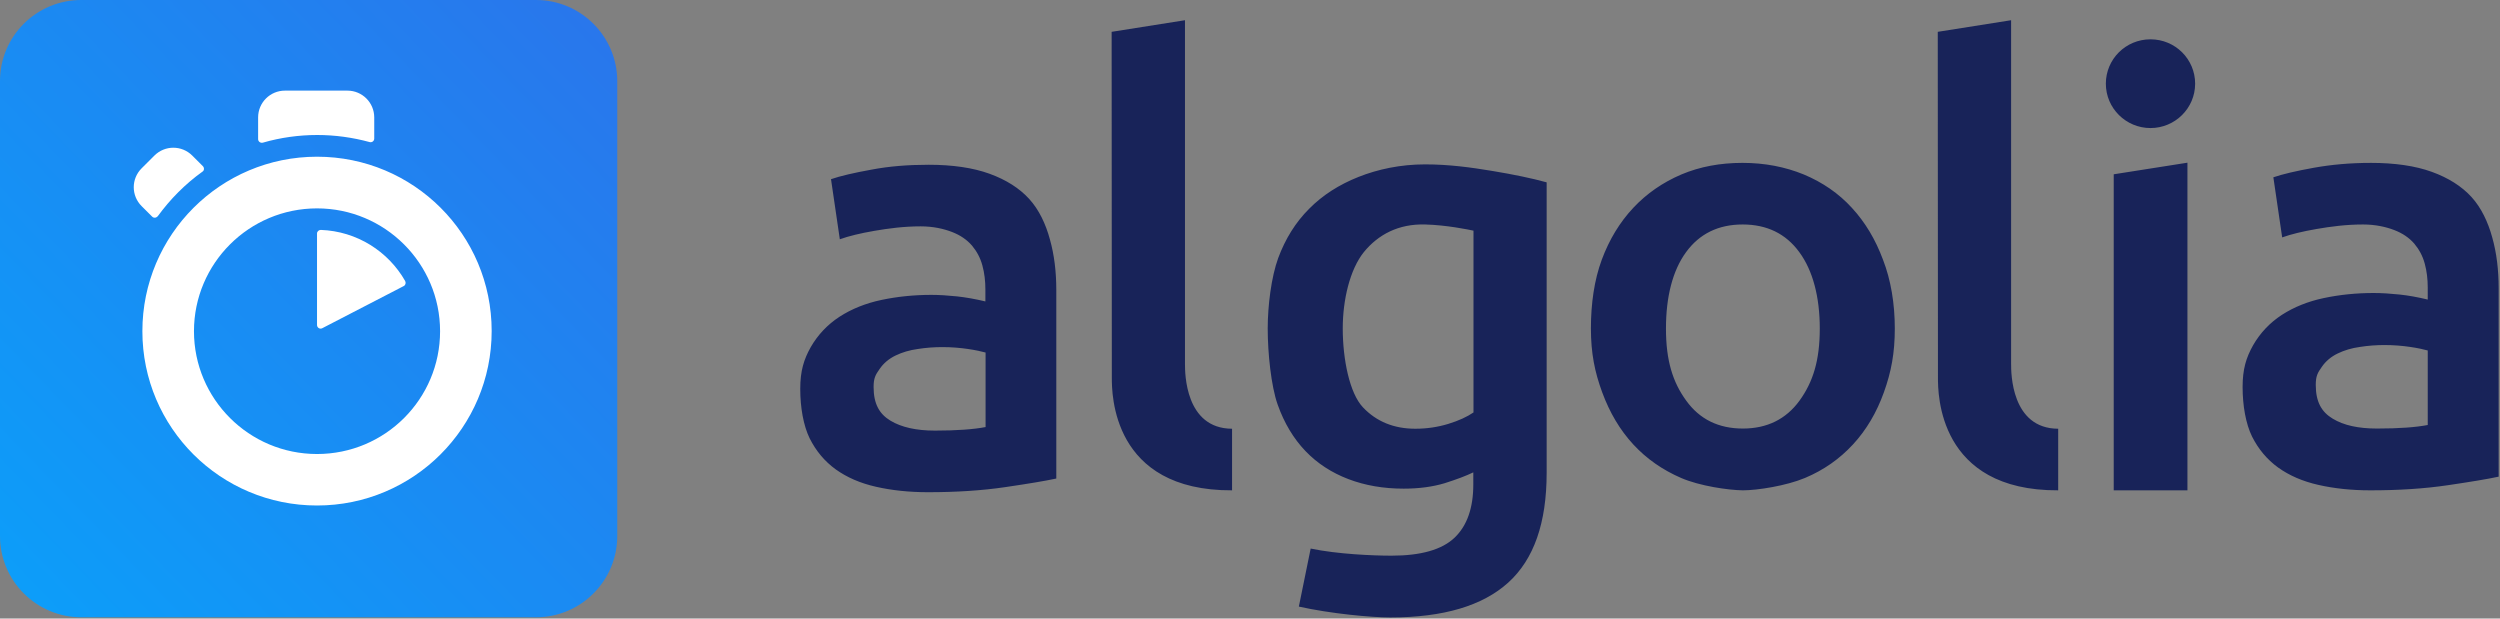
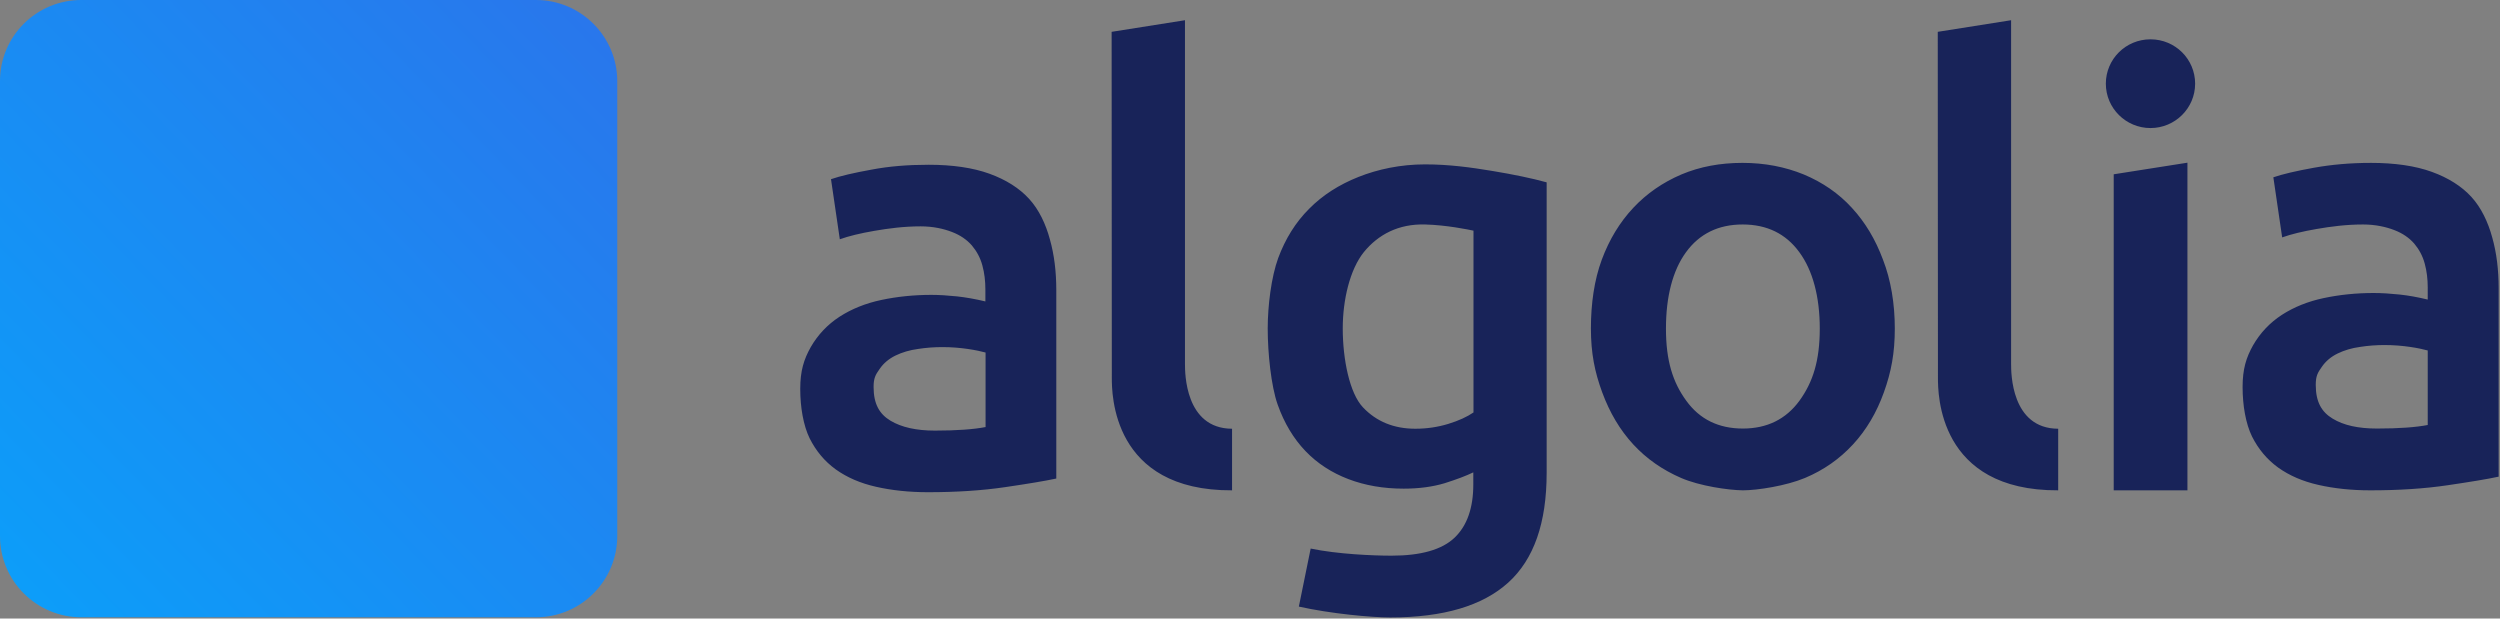
<svg xmlns="http://www.w3.org/2000/svg" width="388" height="96" viewBox="0 0 388 96">
  <rect x="0" y="0" width="388" height="96" fill="#808080" stroke="none" />
  <title>logo/algolia/master</title>
  <desc>Created with Sketch.</desc>
  <defs>
    <linearGradient x1="-37.75%" y1="134.936%" x2="130.239%" y2="-27.7%" id="a">
      <stop stop-color="#00AEFF" offset="0%" />
      <stop stop-color="#3369E7" offset="100%" />
    </linearGradient>
  </defs>
  <g fill="none">
    <path d="M12.614 0h70.571c6.947 0 12.614 5.637 12.614 12.611v70.579c0 6.945-5.639 12.611-12.614 12.611h-70.571c-6.947 0-12.614-5.637-12.614-12.611v-70.608c0-6.945 5.639-12.582 12.614-12.582z" id="Shape" fill="url(#a)" />
-     <path d="M49.202 24.321c-14.964 0-27.105 12.117-27.105 27.081 0 14.964 12.14 27.052 27.105 27.052 14.964 0 27.105-12.117 27.105-27.081 0-14.964-12.111-27.052-27.105-27.052zm0 46.142c-10.539 0-19.098-8.543-19.098-19.061 0-10.519 8.559-19.061 19.098-19.061s19.098 8.543 19.098 19.061c0 10.519-8.53 19.061-19.098 19.061zm0-34.229v14.209c0 .407.437.697.815.494l12.635-6.538c.291-.145.378-.494.233-.785-2.62-4.591-7.482-7.729-13.101-7.933-.291 0-.582.232-.582.552zm-17.701-10.431l-1.659-1.656c-1.63-1.627-4.251-1.627-5.881 0l-1.98 1.976c-1.63 1.627-1.63 4.242 0 5.869l1.63 1.627c.262.262.64.203.873-.058.961-1.308 2.009-2.557 3.173-3.719 1.194-1.191 2.416-2.237 3.756-3.196.291-.174.32-.581.087-.843zm26.581-4.3v-3.283c0-2.295-1.863-4.155-4.163-4.155h-9.695c-2.3 0-4.163 1.86-4.163 4.155v3.371c0 .378.349.639.728.552 2.708-.785 5.561-1.191 8.443-1.191 2.766 0 5.502.378 8.152 1.104.349.087.699-.174.699-.552z" fill="#fff" />
-     <path d="M240.04 73.397c0 7.758-1.98 13.424-5.968 17.027-3.989 3.603-10.073 5.405-18.283 5.405-2.999 0-9.229-.581-14.207-1.685l1.834-9.008c4.163.872 9.666 1.104 12.548 1.104 4.571 0 7.832-.93 9.782-2.789 1.951-1.86 2.911-4.62 2.911-8.281v-1.86c-1.135.552-2.62 1.104-4.454 1.685-1.834.552-3.959.843-6.347.843-3.144 0-5.997-.494-8.588-1.482-2.591-.988-4.833-2.441-6.667-4.359-1.834-1.918-3.29-4.329-4.309-7.206-1.019-2.877-1.543-8.02-1.543-11.797 0-3.545.553-7.991 1.63-10.954 1.106-2.964 2.678-5.521 4.804-7.642 2.096-2.121 4.658-3.748 7.657-4.94 2.999-1.191 6.521-1.947 10.335-1.947 3.697 0 7.104.465 10.423 1.017 3.319.552 6.143 1.133 8.443 1.772v45.096zm-31.646-22.432c0 4.765 1.048 10.054 3.144 12.262s4.804 3.312 8.123 3.312c1.805 0 3.523-.262 5.124-.755 1.601-.494 2.882-1.075 3.901-1.772v-28.214c-.815-.174-4.221-.872-7.511-.959-4.134-.116-7.278 1.569-9.491 4.271-2.184 2.702-3.29 7.439-3.29 11.855zm85.681 0c0 3.835-.553 6.741-1.689 9.908-1.135 3.167-2.737 5.869-4.804 8.107-2.067 2.237-4.542 3.981-7.453 5.201-2.911 1.22-7.395 1.918-9.637 1.918-2.242-.029-6.696-.668-9.578-1.918-2.882-1.249-5.357-2.964-7.424-5.201-2.067-2.237-3.668-4.94-4.833-8.107-1.165-3.167-1.747-6.073-1.747-9.908 0-3.835.524-7.526 1.689-10.664s2.795-5.811 4.891-8.049c2.096-2.237 4.6-3.952 7.453-5.172 2.882-1.22 6.056-1.802 9.491-1.802 3.435 0 6.609.61 9.52 1.802 2.911 1.22 5.415 2.935 7.453 5.172 2.067 2.237 3.668 4.911 4.833 8.049 1.223 3.138 1.834 6.828 1.834 10.664zm-11.645.029c0-4.911-1.077-9.008-3.173-11.855-2.096-2.877-5.037-4.3-8.792-4.3-3.756 0-6.696 1.424-8.792 4.3-2.096 2.877-3.115 6.945-3.115 11.855 0 4.969 1.048 8.31 3.144 11.187 2.096 2.906 5.037 4.329 8.792 4.329 3.756 0 6.696-1.453 8.792-4.329 2.096-2.906 3.144-6.218 3.144-11.187zm37.003 25.105c-18.662.087-18.662-15.051-18.662-17.463l-.029-53.697 11.383-1.802v53.348c0 1.366 0 10.025 7.307 10.054v9.56zm20.059 0h-11.442v-49.048l11.442-1.802v50.849zm-5.735-56.225c3.814 0 6.929-3.08 6.929-6.886s-3.086-6.886-6.929-6.886c-3.843 0-6.929 3.08-6.929 6.886s3.115 6.886 6.929 6.886zm34.179 5.405c3.756 0 6.929.465 9.491 1.395 2.562.93 4.629 2.237 6.143 3.894 1.514 1.656 2.591 3.923 3.232 6.305.67 2.383.99 4.998.99 7.874v29.231c-1.747.378-4.396.814-7.948 1.337-3.552.523-7.54.785-11.966.785-2.94 0-5.648-.291-8.064-.843-2.446-.552-4.513-1.453-6.259-2.702-1.718-1.249-3.057-2.848-4.047-4.823-.961-1.976-1.456-4.765-1.456-7.671 0-2.789.553-4.562 1.63-6.48 1.106-1.918 2.591-3.487 4.454-4.707 1.892-1.22 4.047-2.092 6.521-2.615 2.475-.523 5.066-.785 7.744-.785 1.252 0 2.562.087 3.959.232 1.397.145 2.853.407 4.425.785v-1.86c0-1.308-.146-2.557-.466-3.719-.32-1.191-.873-2.208-1.63-3.109-.786-.901-1.805-1.598-3.086-2.092s-2.911-.872-4.862-.872c-2.62 0-5.008.32-7.191.697-2.184.378-3.989.814-5.357 1.308l-1.368-9.327c1.427-.494 3.552-.988 6.288-1.482 2.737-.494 5.677-.755 8.821-.755zm.961 41.232c3.494 0 6.085-.203 7.89-.552v-11.565c-.64-.174-1.543-.378-2.737-.552-1.194-.174-2.504-.291-3.959-.291-1.252 0-2.533.087-3.814.291-1.281.174-2.446.523-3.464 1.017-1.019.494-1.863 1.191-2.475 2.092-.64.901-.932 1.424-.932 2.789 0 2.673.932 4.213 2.62 5.23 1.718 1.046 3.989 1.54 6.871 1.54zm-224.814-40.941c3.756 0 6.929.465 9.491 1.395 2.562.93 4.629 2.237 6.143 3.894 1.543 1.685 2.591 3.923 3.232 6.305.67 2.383.99 4.998.99 7.874v29.231c-1.747.378-4.396.814-7.948 1.337-3.552.523-7.54.785-11.966.785-2.94 0-5.648-.291-8.064-.843-2.446-.552-4.513-1.453-6.259-2.702-1.718-1.249-3.057-2.848-4.047-4.823-.961-1.976-1.456-4.765-1.456-7.671 0-2.789.553-4.562 1.63-6.48 1.106-1.918 2.591-3.487 4.454-4.707 1.892-1.22 4.047-2.092 6.521-2.615 2.475-.523 5.066-.785 7.744-.785 1.252 0 2.562.087 3.959.232 1.368.145 2.853.407 4.425.785v-1.86c0-1.308-.146-2.557-.466-3.719-.32-1.191-.873-2.208-1.63-3.109-.786-.901-1.805-1.598-3.086-2.092s-2.911-.872-4.862-.872c-2.62 0-5.008.32-7.191.697-2.184.378-3.989.814-5.357 1.308l-1.368-9.327c1.427-.494 3.552-.988 6.288-1.482 2.737-.523 5.677-.755 8.821-.755zm.99 41.261c3.494 0 6.085-.203 7.89-.552v-11.565c-.64-.174-1.543-.378-2.737-.552-1.194-.174-2.504-.291-3.959-.291-1.252 0-2.533.087-3.814.291-1.281.174-2.446.523-3.464 1.017-1.019.494-1.863 1.191-2.475 2.092-.64.901-.932 1.424-.932 2.789 0 2.673.932 4.213 2.62 5.23 1.689 1.017 3.989 1.54 6.871 1.54zm46.145 9.269c-18.662.087-18.662-15.051-18.662-17.463l-.029-53.697 11.383-1.802v53.348c0 1.366 0 10.025 7.307 10.054v9.56z" fill="#182359" />
+     <path d="M240.04 73.397c0 7.758-1.98 13.424-5.968 17.027-3.989 3.603-10.073 5.405-18.283 5.405-2.999 0-9.229-.581-14.207-1.685l1.834-9.008c4.163.872 9.666 1.104 12.548 1.104 4.571 0 7.832-.93 9.782-2.789 1.951-1.86 2.911-4.62 2.911-8.281v-1.86c-1.135.552-2.62 1.104-4.454 1.685-1.834.552-3.959.843-6.347.843-3.144 0-5.997-.494-8.588-1.482-2.591-.988-4.833-2.441-6.667-4.359-1.834-1.918-3.29-4.329-4.309-7.206-1.019-2.877-1.543-8.02-1.543-11.797 0-3.545.553-7.991 1.63-10.954 1.106-2.964 2.678-5.521 4.804-7.642 2.096-2.121 4.658-3.748 7.657-4.94 2.999-1.191 6.521-1.947 10.335-1.947 3.697 0 7.104.465 10.423 1.017 3.319.552 6.143 1.133 8.443 1.772v45.096zm-31.646-22.432c0 4.765 1.048 10.054 3.144 12.262s4.804 3.312 8.123 3.312c1.805 0 3.523-.262 5.124-.755 1.601-.494 2.882-1.075 3.901-1.772v-28.214c-.815-.174-4.221-.872-7.511-.959-4.134-.116-7.278 1.569-9.491 4.271-2.184 2.702-3.29 7.439-3.29 11.855zm85.681 0c0 3.835-.553 6.741-1.689 9.908-1.135 3.167-2.737 5.869-4.804 8.107-2.067 2.237-4.542 3.981-7.453 5.201-2.911 1.22-7.395 1.918-9.637 1.918-2.242-.029-6.696-.668-9.578-1.918-2.882-1.249-5.357-2.964-7.424-5.201-2.067-2.237-3.668-4.94-4.833-8.107-1.165-3.167-1.747-6.073-1.747-9.908 0-3.835.524-7.526 1.689-10.664s2.795-5.811 4.891-8.049c2.096-2.237 4.6-3.952 7.453-5.172 2.882-1.22 6.056-1.802 9.491-1.802 3.435 0 6.609.61 9.52 1.802 2.911 1.22 5.415 2.935 7.453 5.172 2.067 2.237 3.668 4.911 4.833 8.049 1.223 3.138 1.834 6.828 1.834 10.664m-11.645.029c0-4.911-1.077-9.008-3.173-11.855-2.096-2.877-5.037-4.3-8.792-4.3-3.756 0-6.696 1.424-8.792 4.3-2.096 2.877-3.115 6.945-3.115 11.855 0 4.969 1.048 8.31 3.144 11.187 2.096 2.906 5.037 4.329 8.792 4.329 3.756 0 6.696-1.453 8.792-4.329 2.096-2.906 3.144-6.218 3.144-11.187zm37.003 25.105c-18.662.087-18.662-15.051-18.662-17.463l-.029-53.697 11.383-1.802v53.348c0 1.366 0 10.025 7.307 10.054v9.56zm20.059 0h-11.442v-49.048l11.442-1.802v50.849zm-5.735-56.225c3.814 0 6.929-3.08 6.929-6.886s-3.086-6.886-6.929-6.886c-3.843 0-6.929 3.08-6.929 6.886s3.115 6.886 6.929 6.886zm34.179 5.405c3.756 0 6.929.465 9.491 1.395 2.562.93 4.629 2.237 6.143 3.894 1.514 1.656 2.591 3.923 3.232 6.305.67 2.383.99 4.998.99 7.874v29.231c-1.747.378-4.396.814-7.948 1.337-3.552.523-7.54.785-11.966.785-2.94 0-5.648-.291-8.064-.843-2.446-.552-4.513-1.453-6.259-2.702-1.718-1.249-3.057-2.848-4.047-4.823-.961-1.976-1.456-4.765-1.456-7.671 0-2.789.553-4.562 1.63-6.48 1.106-1.918 2.591-3.487 4.454-4.707 1.892-1.22 4.047-2.092 6.521-2.615 2.475-.523 5.066-.785 7.744-.785 1.252 0 2.562.087 3.959.232 1.397.145 2.853.407 4.425.785v-1.86c0-1.308-.146-2.557-.466-3.719-.32-1.191-.873-2.208-1.63-3.109-.786-.901-1.805-1.598-3.086-2.092s-2.911-.872-4.862-.872c-2.62 0-5.008.32-7.191.697-2.184.378-3.989.814-5.357 1.308l-1.368-9.327c1.427-.494 3.552-.988 6.288-1.482 2.737-.494 5.677-.755 8.821-.755zm.961 41.232c3.494 0 6.085-.203 7.89-.552v-11.565c-.64-.174-1.543-.378-2.737-.552-1.194-.174-2.504-.291-3.959-.291-1.252 0-2.533.087-3.814.291-1.281.174-2.446.523-3.464 1.017-1.019.494-1.863 1.191-2.475 2.092-.64.901-.932 1.424-.932 2.789 0 2.673.932 4.213 2.62 5.23 1.718 1.046 3.989 1.54 6.871 1.54zm-224.814-40.941c3.756 0 6.929.465 9.491 1.395 2.562.93 4.629 2.237 6.143 3.894 1.543 1.685 2.591 3.923 3.232 6.305.67 2.383.99 4.998.99 7.874v29.231c-1.747.378-4.396.814-7.948 1.337-3.552.523-7.54.785-11.966.785-2.94 0-5.648-.291-8.064-.843-2.446-.552-4.513-1.453-6.259-2.702-1.718-1.249-3.057-2.848-4.047-4.823-.961-1.976-1.456-4.765-1.456-7.671 0-2.789.553-4.562 1.63-6.48 1.106-1.918 2.591-3.487 4.454-4.707 1.892-1.22 4.047-2.092 6.521-2.615 2.475-.523 5.066-.785 7.744-.785 1.252 0 2.562.087 3.959.232 1.368.145 2.853.407 4.425.785v-1.86c0-1.308-.146-2.557-.466-3.719-.32-1.191-.873-2.208-1.63-3.109-.786-.901-1.805-1.598-3.086-2.092s-2.911-.872-4.862-.872c-2.62 0-5.008.32-7.191.697-2.184.378-3.989.814-5.357 1.308l-1.368-9.327c1.427-.494 3.552-.988 6.288-1.482 2.737-.523 5.677-.755 8.821-.755zm.99 41.261c3.494 0 6.085-.203 7.89-.552v-11.565c-.64-.174-1.543-.378-2.737-.552-1.194-.174-2.504-.291-3.959-.291-1.252 0-2.533.087-3.814.291-1.281.174-2.446.523-3.464 1.017-1.019.494-1.863 1.191-2.475 2.092-.64.901-.932 1.424-.932 2.789 0 2.673.932 4.213 2.62 5.23 1.689 1.017 3.989 1.54 6.871 1.54zm46.145 9.269c-18.662.087-18.662-15.051-18.662-17.463l-.029-53.697 11.383-1.802v53.348c0 1.366 0 10.025 7.307 10.054v9.56z" fill="#182359" />
  </g>
</svg>